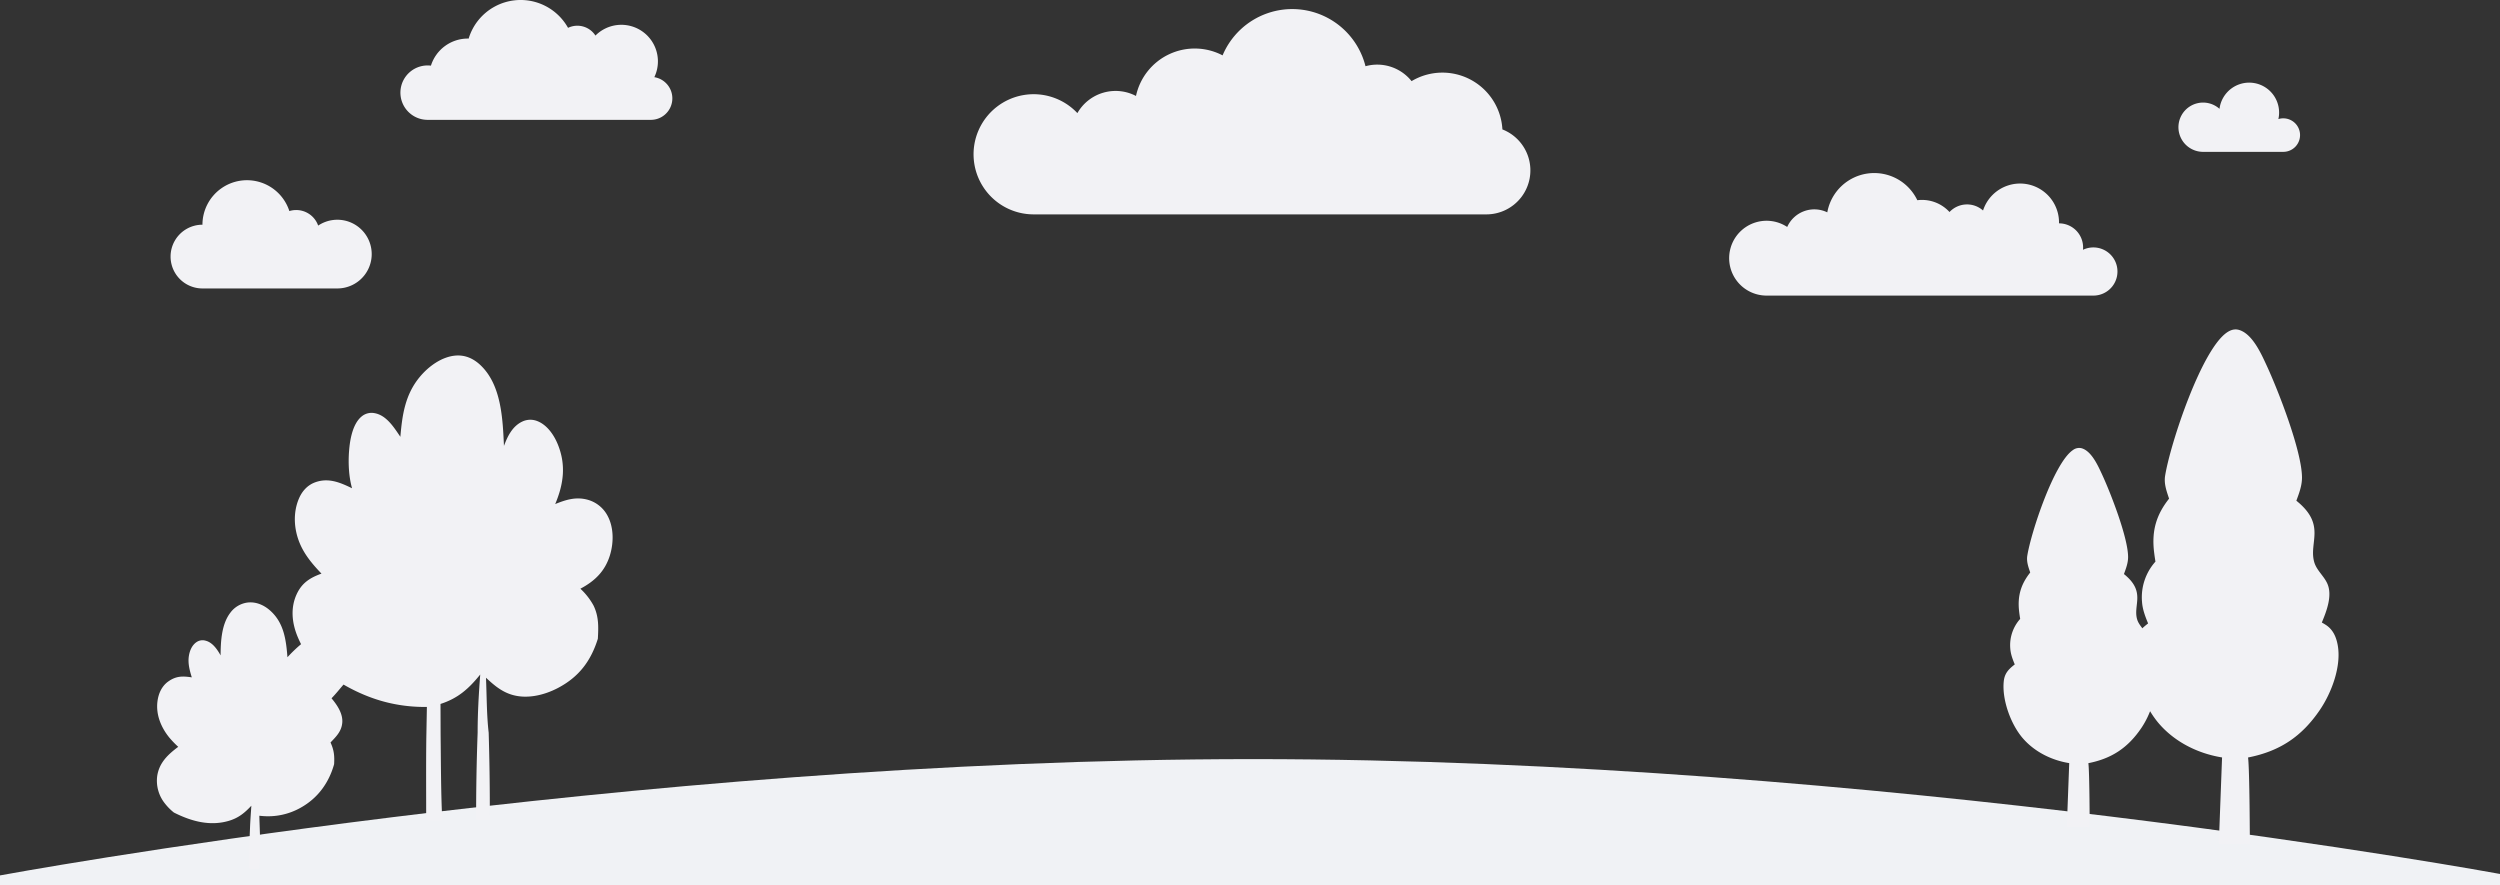
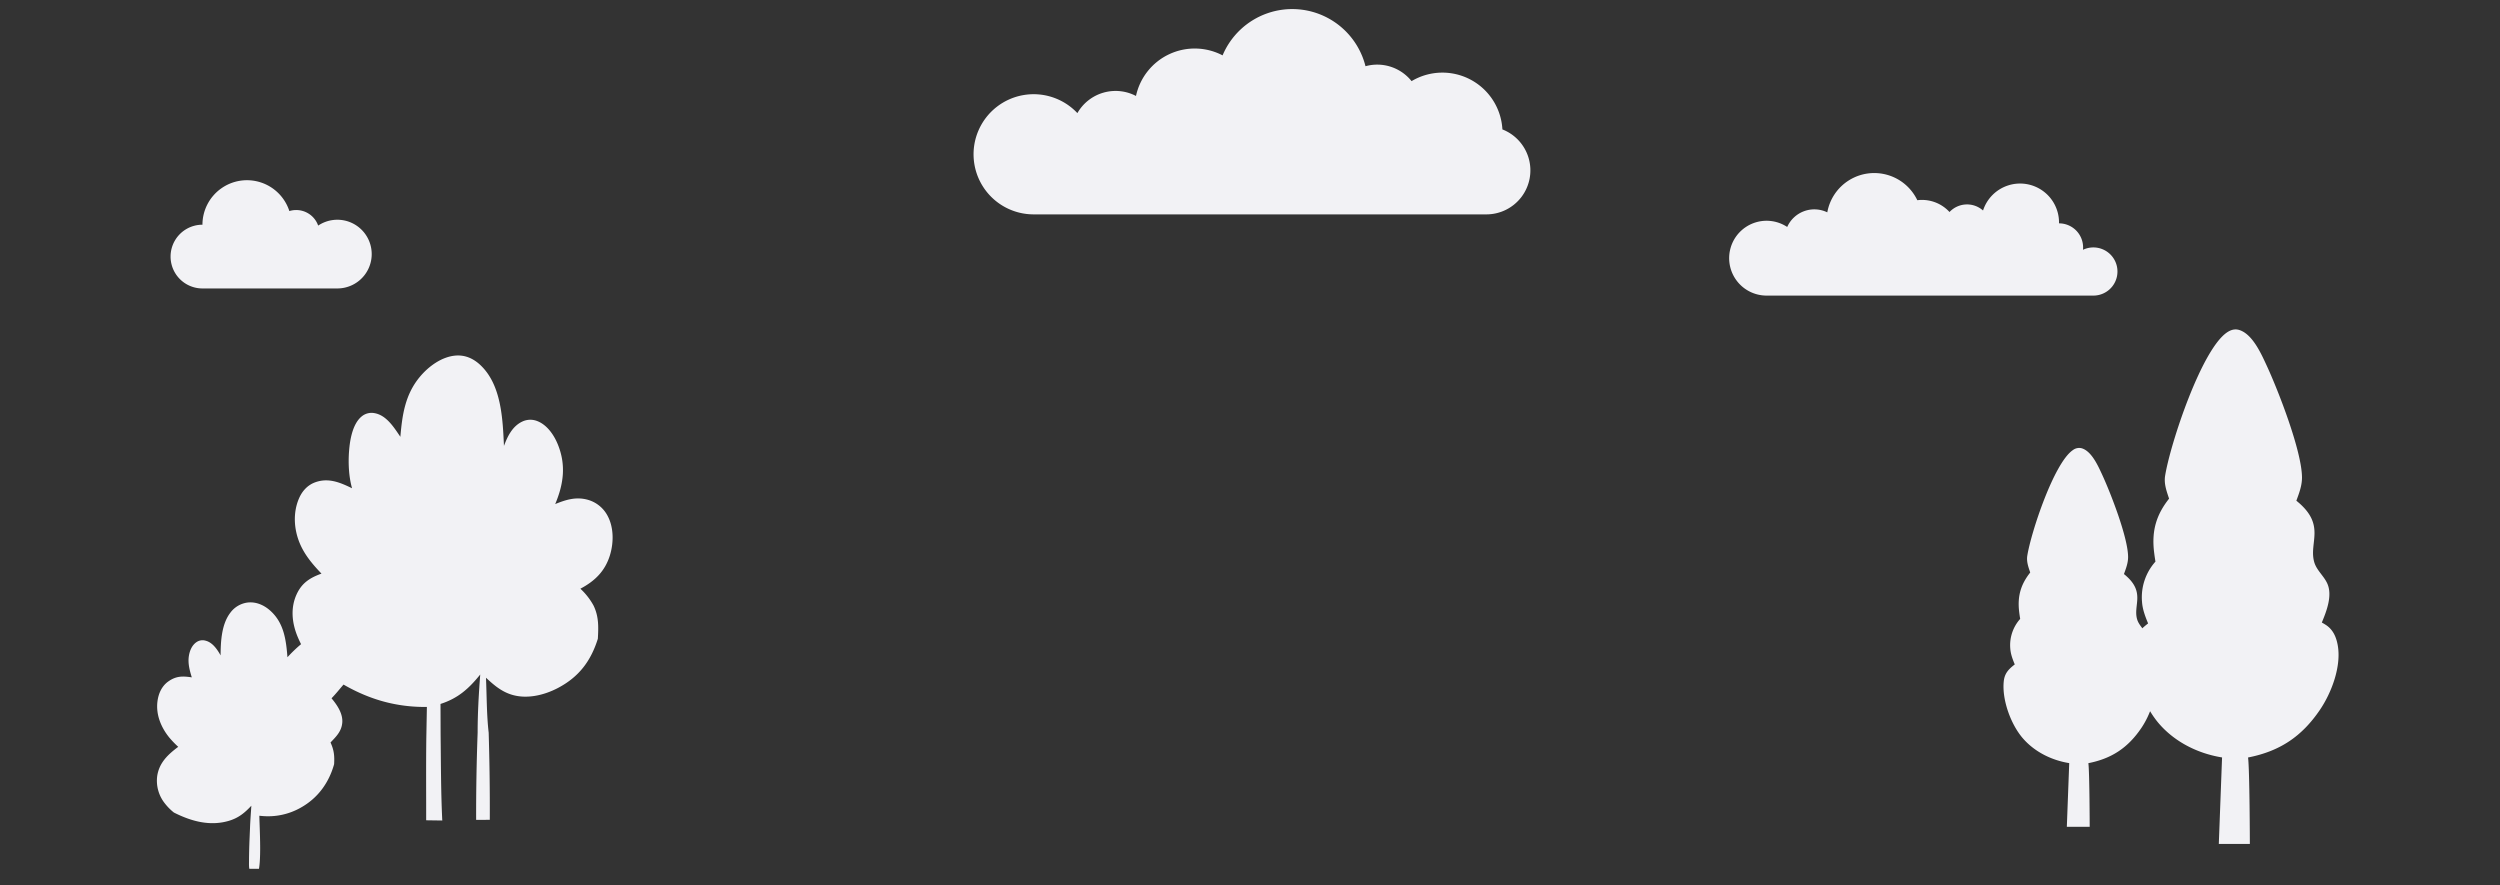
<svg xmlns="http://www.w3.org/2000/svg" width="1920" height="680">
  <rect width="100%" height="100%" fill="#333333" stroke="none" />
  <defs>
    <clipPath id="a">
      <path data-name="Rectangle 910" fill="#f2f2f5" d="M0 0h158v395.145H0z" />
    </clipPath>
    <clipPath id="b">
      <path data-name="Rectangle 910" fill="#f2f2f5" d="M0 0h116.357v291H0z" />
    </clipPath>
    <clipPath id="c">
      <path data-name="Rectangle 909" fill="#f2f2f5" d="M0 0h350.026v394.242H0z" />
    </clipPath>
  </defs>
  <g data-name="Group 1616">
-     <path data-name="Path 2867" d="M962 582.999c-480 0-962 89.319-962 89.319v7.681h1920v-8.8s-478-88.2-958-88.2Z" fill="#f0f2f5" />
    <g data-name="Group 1594">
      <g data-name="Group 1593" clip-path="url(#a)" transform="translate(1638 252.999)">
        <path data-name="Path 2869" d="m66.046 395.145 2.495-66.431c-18.222-2.931-35.732-11.548-48.012-25.478C7.753 288.744-1.682 262.883.252 243.59c.856-8.555 4.988-12.709 11.488-17.8-2.214-5.391-4.259-10.672-4.666-16.545a41.094 41.094 0 0 1 10.313-30.931q-.641-3.887-1.108-7.8c-1.8-15.895 1.69-28.064 11.566-40.548-1.918-5.843-4.042-11.42-3.024-17.676 3.986-24.523 27.785-96.5 47.446-109.943C75.078.42 78.239-.62 81.633.398c10.19 3.048 16.857 18.05 21.009 26.98 9.07 19.507 27.237 66.243 27.288 86.352.016 6.28-2.2 12.023-4.329 17.824 23.3 18.676 9.267 32.113 13.778 47.311 1.858 6.267 7.51 10.566 10.083 16.519 3.958 9.152-.715 21.111-4.3 29.717 1.106.626 2.206 1.259 3.267 1.962 5.331 3.531 7.754 9.095 8.9 15.231 3.04 16.258-4.637 36.67-13.7 49.981-13.957 20.508-30.863 31.717-55.129 36.486 1.237 8.831 1.387 66.387 1.387 66.387Z" fill="#f2f2f5" />
      </g>
    </g>
    <g data-name="Group 1595">
      <g data-name="Group 1593" clip-path="url(#b)" transform="translate(1538.689 343.999)">
        <path data-name="Path 2869" d="m48.639 290.998 1.837-48.923c-13.42-2.159-26.314-8.5-35.358-18.763C5.71 212.642-1.239 193.598.185 179.389c.63-6.3 3.674-9.36 8.46-13.112-1.631-3.97-3.136-7.859-3.436-12.185a30.263 30.263 0 0 1 7.6-22.779q-.472-2.863-.816-5.745c-1.326-11.705 1.245-20.668 8.517-29.861-1.412-4.3-2.976-8.41-2.227-13.017C21.215 64.632 38.741 11.624 53.22 1.725a7.915 7.915 0 0 1 6.9-1.434c7.5 2.245 12.414 13.292 15.472 19.869 6.68 14.366 20.058 48.784 20.1 63.593.011 4.625-1.622 8.854-3.188 13.126 17.16 13.753 6.824 23.649 10.146 34.841 1.369 4.615 5.531 7.781 7.426 12.165 2.914 6.74-.526 15.547-3.17 21.885.814.461 1.624.927 2.406 1.445 3.926 2.6 5.71 6.7 6.554 11.217 2.239 11.973-3.415 27.005-10.086 36.808-10.278 15.1-22.728 23.357-40.6 26.87.905 6.504 1.02 48.888 1.02 48.888Z" fill="#f2f2f5" />
      </g>
    </g>
    <g data-name="Group 1592">
      <g data-name="Group 1591" clip-path="url(#c)" transform="translate(120.461 272.999)">
        <path data-name="Path 2868" d="M347.975 153.415c2.991-9.741 3.036-21.626-2.042-30.7a24.7 24.7 0 0 0-15.714-12.081c-8.668-2.175-16.342.243-24.286 3.491 6.482-15.378 8.464-30.03 1.979-45.893-2.936-7.184-8.169-14.85-15.642-17.8a14.388 14.388 0 0 0-11.421.245c-7.705 3.524-11.489 11.3-14.271 18.8-.967-20.818-1.9-47.145-18.4-62.38-5.163-4.768-11.39-7.542-18.5-7.036-10.793.768-21.033 8.316-27.771 16.449-11.207 13.529-13.453 29.004-14.879 45.952-4.889-7.153-10.705-16.675-20.06-18.2a11.9 11.9 0 0 0-9.474 2.4c-7.093 5.627-9.158 17.765-9.843 26.355-.751 9.433-.3 19.821 2.258 28.967-9.169-4.464-18.23-8.318-28.469-4.511-5.824 2.168-9.9 6.771-12.309 12.4-4.687 10.944-3.884 23.655.678 34.49 3.79 8.995 9.951 16.19 16.619 23.177-8.692 3.13-15.046 7.079-19.075 15.866-4.7 10.251-3.669 21.406.36 31.627.9 2.282 1.946 4.5 3.023 6.7a111.228 111.228 0 0 0-10.432 10.017c-1.074-13.6-2.761-26.947-13.911-36.377-4.577-3.872-10.361-6.263-16.421-5.659a19.555 19.555 0 0 0-13.585 7.935c-6.722 8.824-7.368 21.992-7.424 32.684-2.477-4.464-6.15-9.94-11.513-11.286a8.237 8.237 0 0 0-6.915 1.052c-3.53 2.353-5.273 6.567-5.927 10.611-.911 5.634.582 11.148 2.227 16.509-6.9-1.032-11.866-1.186-17.927 3.063-5.146 3.606-7.693 9.4-8.446 15.489-1.253 10.138 2.756 19.8 9.025 27.586a74.185 74.185 0 0 0 6.93 7.206C8.571 306.442 1.8 312.728.277 322.979a27.925 27.925 0 0 0 6.035 21.25 41.12 41.12 0 0 0 6.77 6.791c13.279 6.719 27.84 10.792 42.588 6.267 7.2-2.21 11.887-6.1 16.908-11.5-.319 4.952-.7 9.909-.94 14.866-.5 12.782-.764 15.815-.868 28.613-.031 3.842-.027 7.157 2.791 9.975 2.21-.047 2.207-.105 3.913-1.531 3.126-6.953 1.434-34.247 1.242-44.219l.627.066 1.048.093a50.838 50.838 0 0 0 30.363-6.505c12.989-7.325 21.412-19.025 25.383-33.24.357-6.46-.044-10.751-2.759-16.681 4.313-4.5 8.343-8.412 9-14.932.718-7.126-3.887-13.805-8.222-19.006 3.229-3.317 6.182-7.024 9.207-10.535 20.1 11.58 40.751 17.443 64.024 17.178l-.44 24.3c-.256 20.9-.072 41.836-.105 62.746l12.367.174c-1.063-21.8-1.015-43.958-1.274-65.787l-.08-23.741c13.47-4.3 21.75-11.747 30.512-22.6-1.143 14.926-1.993 29.757-2 44.731q-1.23 33.452-1.147 66.928l10.484-.066q.145-33.452-.854-66.889c-1.588-13.835-1.462-28.29-2.067-42.232 5.854 5.453 11.552 10.4 19.343 12.9 11.807 3.785 25.251.58 35.953-5.047 16.1-8.462 25.255-20.682 30.614-37.792.509-8.988.779-17.016-3.251-25.378a51.069 51.069 0 0 0-10.163-13.045c11.035-5.83 18.929-13.44 22.7-25.714" fill="#f2f2f5" />
      </g>
    </g>
    <path data-name="Path 2866" d="M1607.732 227.016a18.495 18.495 0 1 0-8-35.177c.058-.6.09-1.2.09-1.813a18.5 18.5 0 0 0-18.495-18.495h-.017c0-.223.017-.444.017-.667a29.9 29.9 0 0 0-58.352-9.194 18.48 18.48 0 0 0-25.753 1.161 28.653 28.653 0 0 0-21.155-9.294 28.955 28.955 0 0 0-3.568.228 36.644 36.644 0 0 0-69.14 9.319 22.8 22.8 0 0 0-30.787 11.229 28.732 28.732 0 1 0-15.84 52.7Z" fill="#f2f2f5" />
    <path data-name="Path 2858" d="M259.089 221.531a26.385 26.385 0 1 0-14.735-48.274 17.885 17.885 0 0 0-22.128-11.16 34.2 34.2 0 0 0-66.745 10.478 24.478 24.478 0 0 0 0 48.956Z" fill="#f2f2f5" />
-     <path data-name="Path 2860" d="M1753.575 116.621a12.868 12.868 0 1 0-3.778-25.17 22.976 22.976 0 1 0-45.222-7.858 18.921 18.921 0 1 0-12.607 33.028Z" fill="#f2f2f5" />
    <path data-name="Path 2862" d="M1141.552 164.642a33.784 33.784 0 0 0 12.293-65.252 46.149 46.149 0 0 0-69.758-37.081 33.765 33.765 0 0 0-35.386-11.45 58.01 58.01 0 0 0-109.752-8.33 46.144 46.144 0 0 0-66.509 31.176 33.774 33.774 0 0 0-45.006 13.163 46.144 46.144 0 1 0-33.593 77.775Z" fill="#f2f2f5" />
-     <path data-name="Path 2864" d="M499.869 92.043a16.494 16.494 0 0 0 2.66-32.772 28.084 28.084 0 0 0-45.234-31.944 16.5 16.5 0 0 0-21.034-5.939 41.7 41.7 0 0 0-76.337 8.244c-.216 0-.43-.016-.647-.016a29.678 29.678 0 0 0-28.319 20.805 20.889 20.889 0 1 0-2.546 41.622Z" fill="#f2f2f5" />
  </g>
</svg>